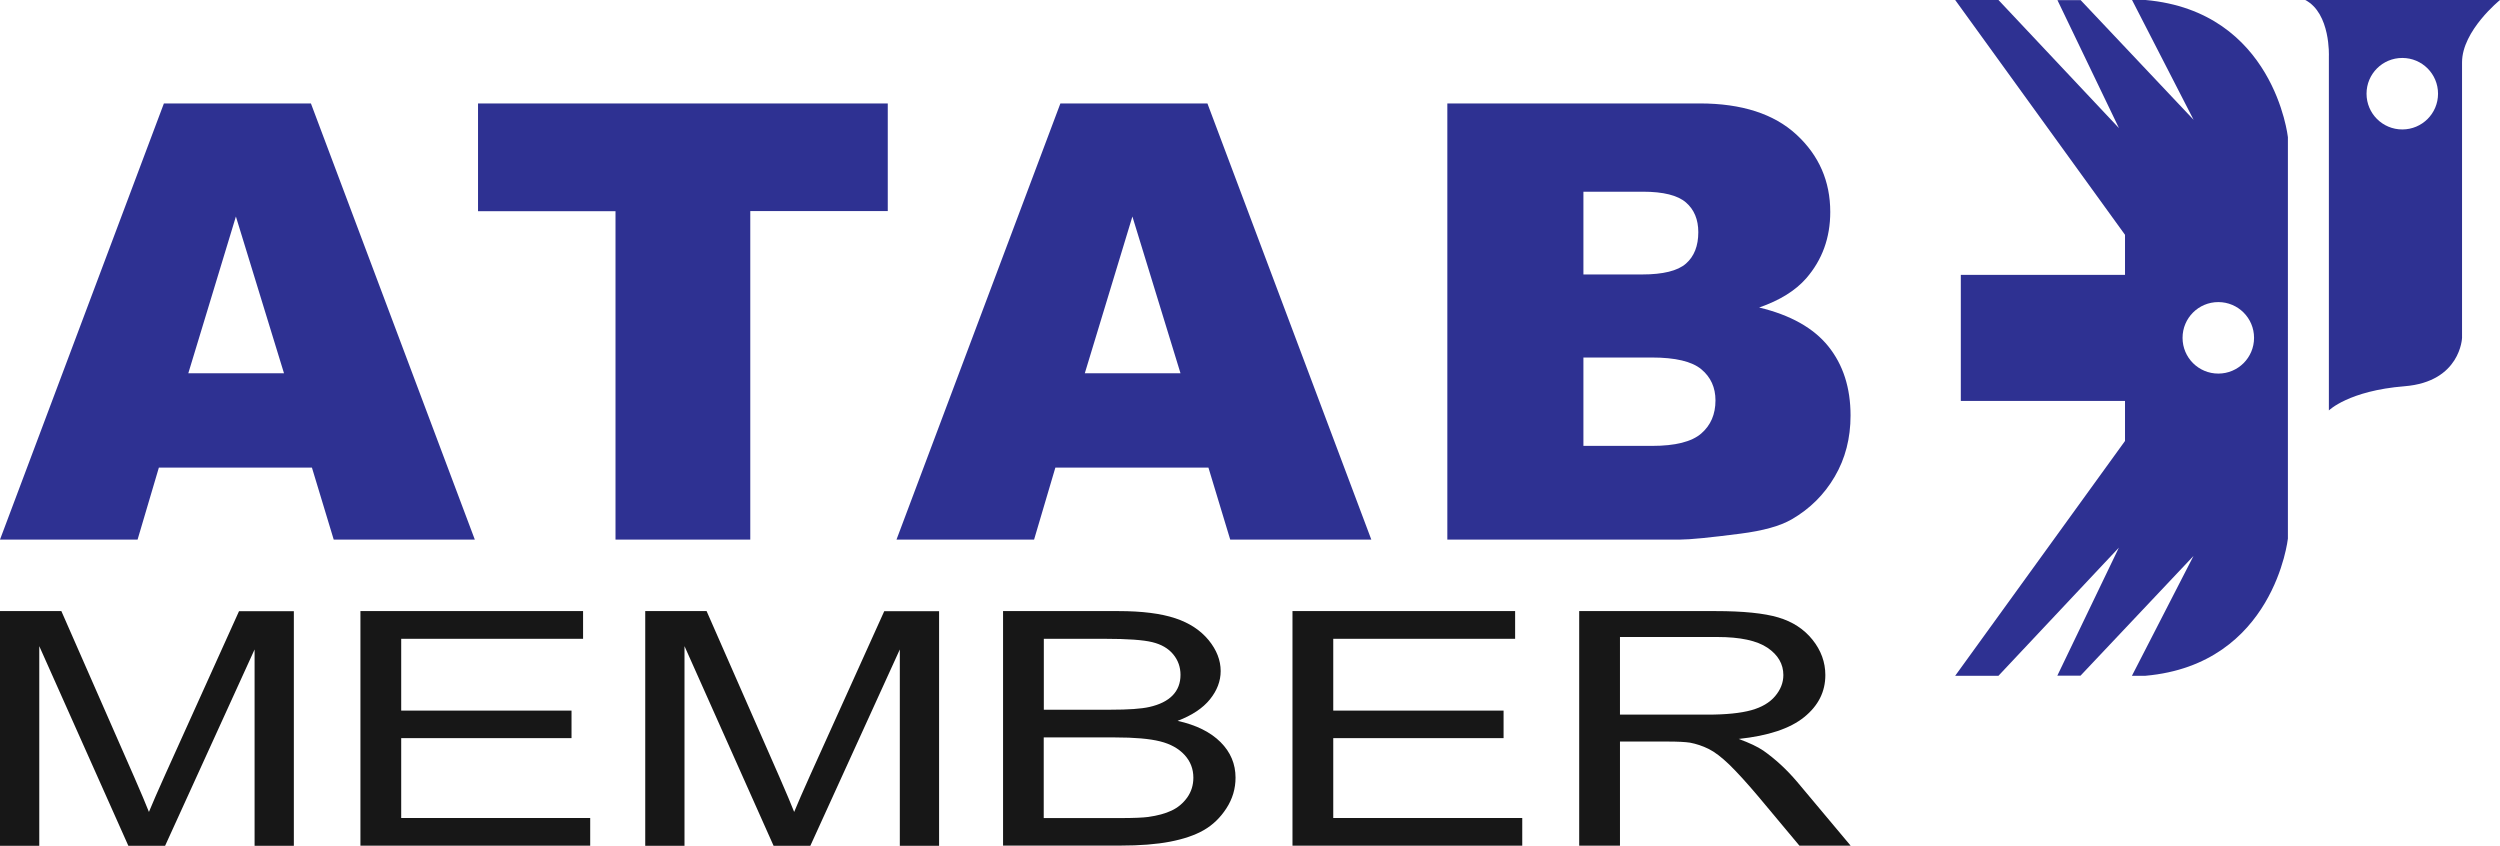
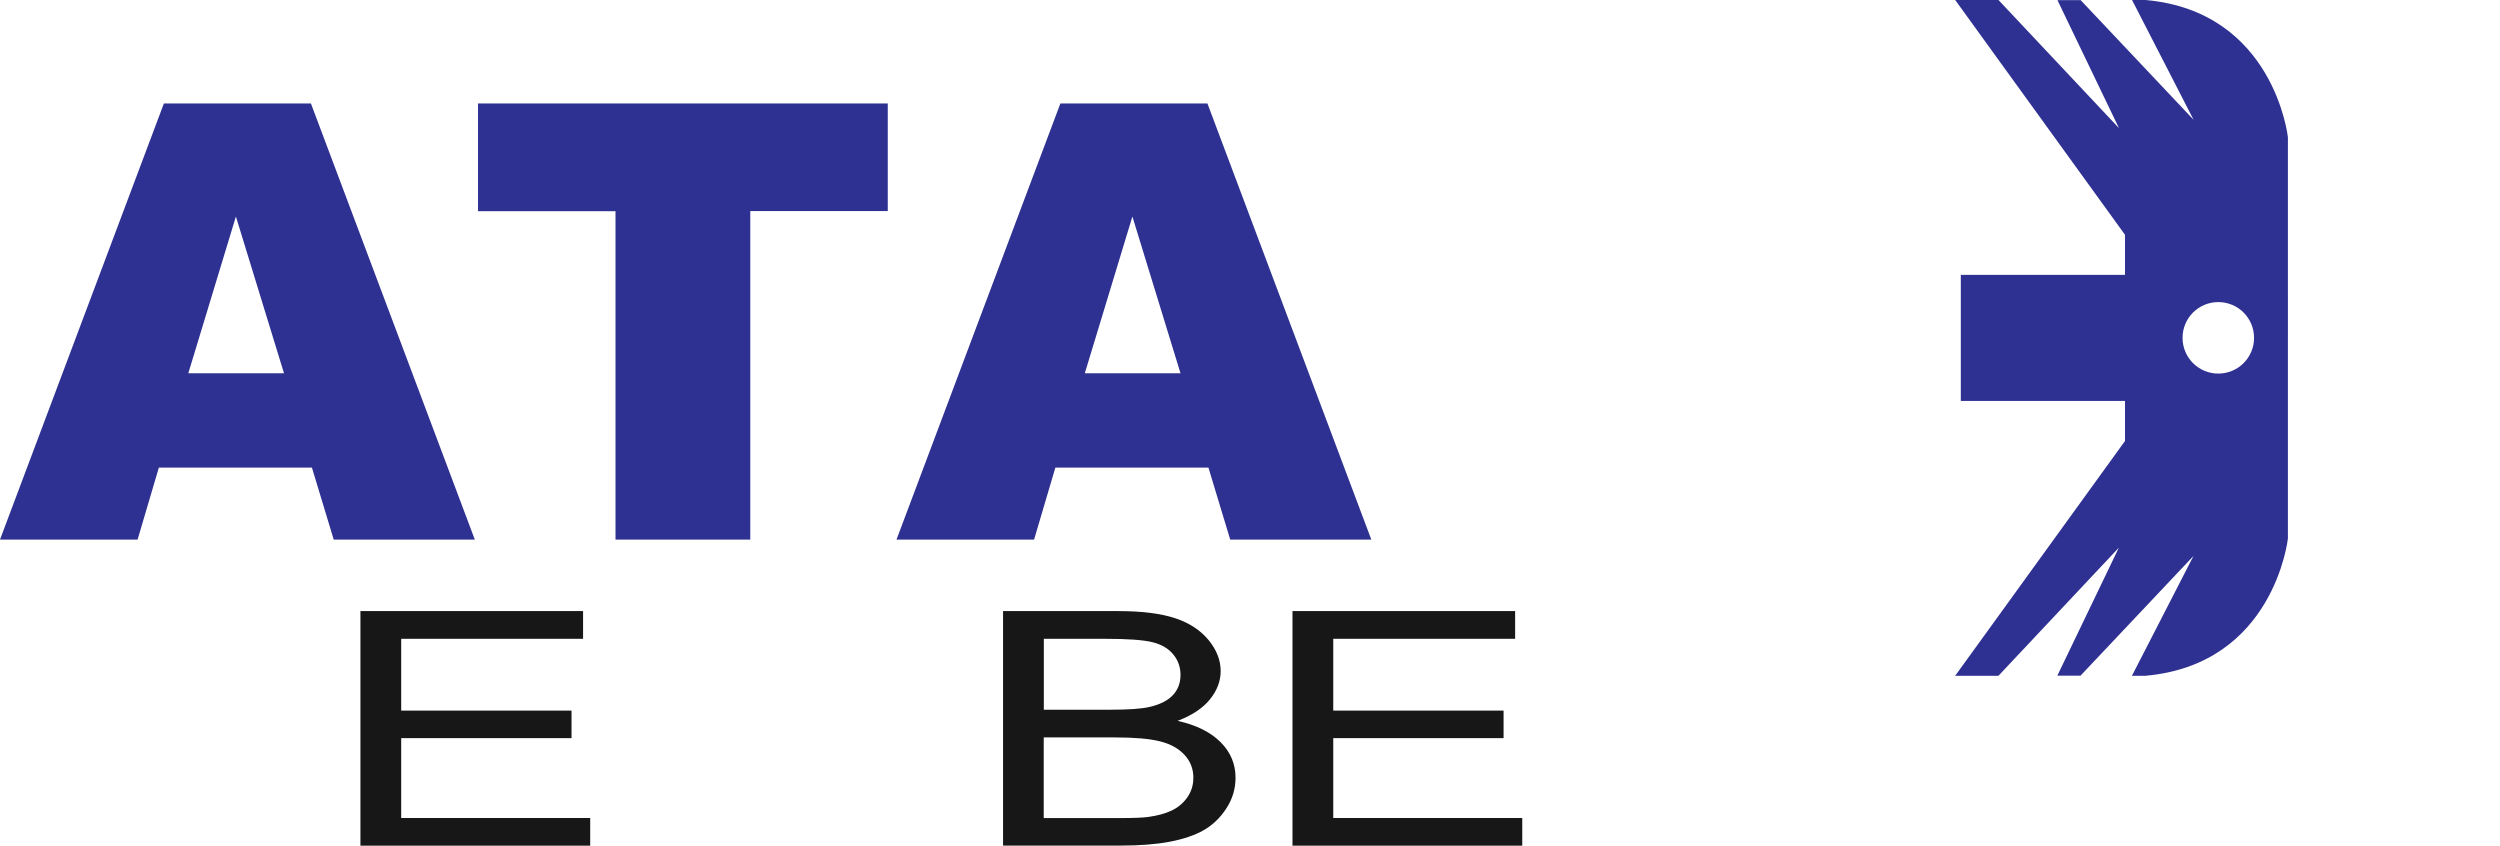
<svg xmlns="http://www.w3.org/2000/svg" id="Layer_2" data-name="Layer 2" viewBox="0 0 248.94 84.21">
  <defs>
    <style>      .cls-1 {        fill: #171717;      }      .cls-1, .cls-2 {        stroke-width: 0px;      }      .cls-2 {        fill: #2e3192;      }    </style>
  </defs>
  <g id="Red_Image" data-name="Red Image">
    <g>
      <g>
        <path class="cls-2" d="m31.06,46.56h-15.24l-2.12,7.17H0L16.32,10.3h14.64l16.32,43.43h-14.05l-2.17-7.17Zm-2.78-9.39l-4.79-15.61-4.74,15.61h9.54Z" />
        <path class="cls-2" d="m47.6,10.3h40.8v10.72h-13.69v32.71h-13.42V21.03h-13.69v-10.72Z" />
        <path class="cls-2" d="m120.33,46.56h-15.24l-2.12,7.17h-13.7l16.32-43.43h14.64l16.32,43.43h-14.05l-2.17-7.17Zm-2.78-9.39l-4.79-15.61-4.74,15.61h9.54Z" />
-         <path class="cls-2" d="m144.13,10.3h25.12c4.19,0,7.4,1.04,9.64,3.11,2.24,2.07,3.36,4.64,3.36,7.7,0,2.57-.8,4.77-2.4,6.61-1.07,1.22-2.63,2.19-4.68,2.9,3.12.75,5.42,2.04,6.89,3.87,1.47,1.83,2.21,4.12,2.21,6.89,0,2.25-.52,4.28-1.57,6.07-1.05,1.8-2.48,3.22-4.3,4.27-1.13.65-2.82,1.13-5.1,1.42-3.02.39-5.03.59-6.01.59h-23.17V10.3Zm13.54,17.03h5.84c2.09,0,3.55-.36,4.37-1.08.82-.72,1.23-1.76,1.23-3.13,0-1.26-.41-2.25-1.23-2.96-.82-.71-2.25-1.07-4.28-1.07h-5.93v8.23Zm0,17.07h6.84c2.31,0,3.94-.41,4.89-1.23.95-.82,1.42-1.92,1.42-3.3,0-1.28-.47-2.32-1.41-3.1-.94-.78-2.58-1.17-4.93-1.17h-6.81v8.8Z" />
      </g>
-       <path class="cls-2" d="m229.55,0c2.54,1.33,2.35,5.61,2.35,5.61v35.26s1.96-1.96,7.54-2.41c5.58-.45,5.72-4.82,5.72-4.82V6.21c0-3.16,3.78-6.21,3.78-6.21h-19.39Zm9.66,12.89c-1.97,0-3.56-1.59-3.56-3.56s1.59-3.56,3.56-3.56,3.56,1.59,3.56,3.56-1.59,3.56-3.56,3.56Z" />
-       <path class="cls-2" d="m213.65,0c-.45,0-.9,0-1.35,0l6.13,11.93L207.18.01c-.79,0-1.57,0-2.31,0l6.13,12.75L199,0c-2.68,0-4.31,0-4.31,0l16.91,23.38v3.99h-16.35v12.55h16.35v3.99l-16.91,23.38s1.63,0,4.31,0l11.99-12.76-6.13,12.75c.74,0,1.52,0,2.31,0l11.25-11.92-6.13,11.93c.45,0,.89,0,1.35,0,12.82-1.14,14.18-13.66,14.18-13.66V13.66s-1.36-12.52-14.18-13.66Zm7.24,37.2c-1.97,0-3.56-1.59-3.56-3.56s1.59-3.56,3.56-3.56,3.56,1.59,3.56,3.56-1.59,3.56-3.56,3.56Z" />
+       <path class="cls-2" d="m213.65,0c-.45,0-.9,0-1.35,0l6.13,11.93L207.18.01c-.79,0-1.57,0-2.31,0l6.13,12.75L199,0c-2.68,0-4.31,0-4.31,0l16.91,23.38v3.99h-16.35v12.55h16.35v3.99l-16.91,23.38s1.63,0,4.31,0l11.99-12.76-6.13,12.75c.74,0,1.52,0,2.31,0l11.25-11.92-6.13,11.93c.45,0,.89,0,1.35,0,12.82-1.14,14.18-13.66,14.18-13.66V13.66s-1.36-12.52-14.18-13.66Zm7.24,37.2c-1.97,0-3.56-1.59-3.56-3.56s1.59-3.56,3.56-3.56,3.56,1.59,3.56,3.56-1.59,3.56-3.56,3.56" />
      <g>
-         <path class="cls-1" d="m0,84.21v-23.36h6.11l7.26,16.54c.67,1.54,1.16,2.69,1.46,3.46.35-.85.89-2.1,1.63-3.74l7.34-16.25h5.46v23.36h-3.91v-19.55l-8.91,19.55h-3.66l-8.87-19.88v19.88H0Z" />
        <path class="cls-1" d="m35.89,84.21v-23.36h22.17v2.76h-18.11v7.15h16.96v2.74h-16.96v7.95h18.82v2.76h-22.88Z" />
-         <path class="cls-1" d="m64.25,84.21v-23.36h6.11l7.26,16.54c.67,1.54,1.16,2.69,1.46,3.46.35-.85.89-2.1,1.63-3.74l7.34-16.25h5.46v23.36h-3.91v-19.55l-8.91,19.55h-3.66l-8.87-19.88v19.88h-3.91Z" />
        <path class="cls-1" d="m99.88,84.21v-23.36h11.5c2.34,0,4.22.24,5.64.71s2.52,1.2,3.33,2.18c.8.98,1.2,2.01,1.2,3.08,0,1-.36,1.94-1.07,2.82-.71.88-1.78,1.59-3.22,2.14,1.85.41,3.28,1.12,4.28,2.12,1,1,1.49,2.18,1.49,3.54,0,1.09-.3,2.11-.91,3.05-.61.94-1.36,1.66-2.25,2.17-.89.51-2.01.89-3.36,1.15s-2.99.39-4.95.39h-11.69Zm4.06-13.54h6.63c1.8,0,3.09-.09,3.87-.27,1.03-.23,1.81-.62,2.33-1.16.52-.54.78-1.22.78-2.04,0-.77-.24-1.46-.73-2.05-.49-.59-1.18-.99-2.09-1.21-.91-.22-2.46-.33-4.66-.33h-6.13v7.06Zm0,10.79h7.63c1.31,0,2.23-.04,2.76-.11.93-.13,1.71-.34,2.34-.64.63-.3,1.14-.73,1.55-1.3.4-.57.61-1.22.61-1.97,0-.87-.29-1.63-.88-2.27-.59-.64-1.4-1.09-2.44-1.35-1.04-.26-2.53-.39-4.49-.39h-7.09v8.03Z" />
        <path class="cls-1" d="m128.7,84.21v-23.36h22.17v2.76h-18.11v7.15h16.96v2.74h-16.96v7.95h18.82v2.76h-22.88Z" />
-         <path class="cls-1" d="m157.25,84.21v-23.36h13.59c2.73,0,4.81.21,6.23.63,1.42.42,2.56,1.16,3.41,2.22.85,1.06,1.28,2.24,1.28,3.52,0,1.66-.7,3.05-2.11,4.19-1.41,1.14-3.58,1.86-6.52,2.17,1.07.39,1.89.78,2.45,1.16,1.18.83,2.31,1.86,3.37,3.11l5.33,6.36h-5.1l-4.06-4.86c-1.18-1.4-2.16-2.47-2.93-3.22-.77-.74-1.45-1.26-2.06-1.56-.61-.3-1.22-.5-1.85-.62-.46-.07-1.21-.11-2.26-.11h-4.71v10.37h-4.06Zm4.06-13.05h8.72c1.85,0,3.3-.15,4.35-.44,1.05-.29,1.84-.76,2.38-1.4.54-.64.82-1.34.82-2.1,0-1.1-.53-2.01-1.58-2.72-1.05-.71-2.72-1.07-4.99-1.07h-9.7v7.73Z" />
      </g>
    </g>
  </g>
</svg>